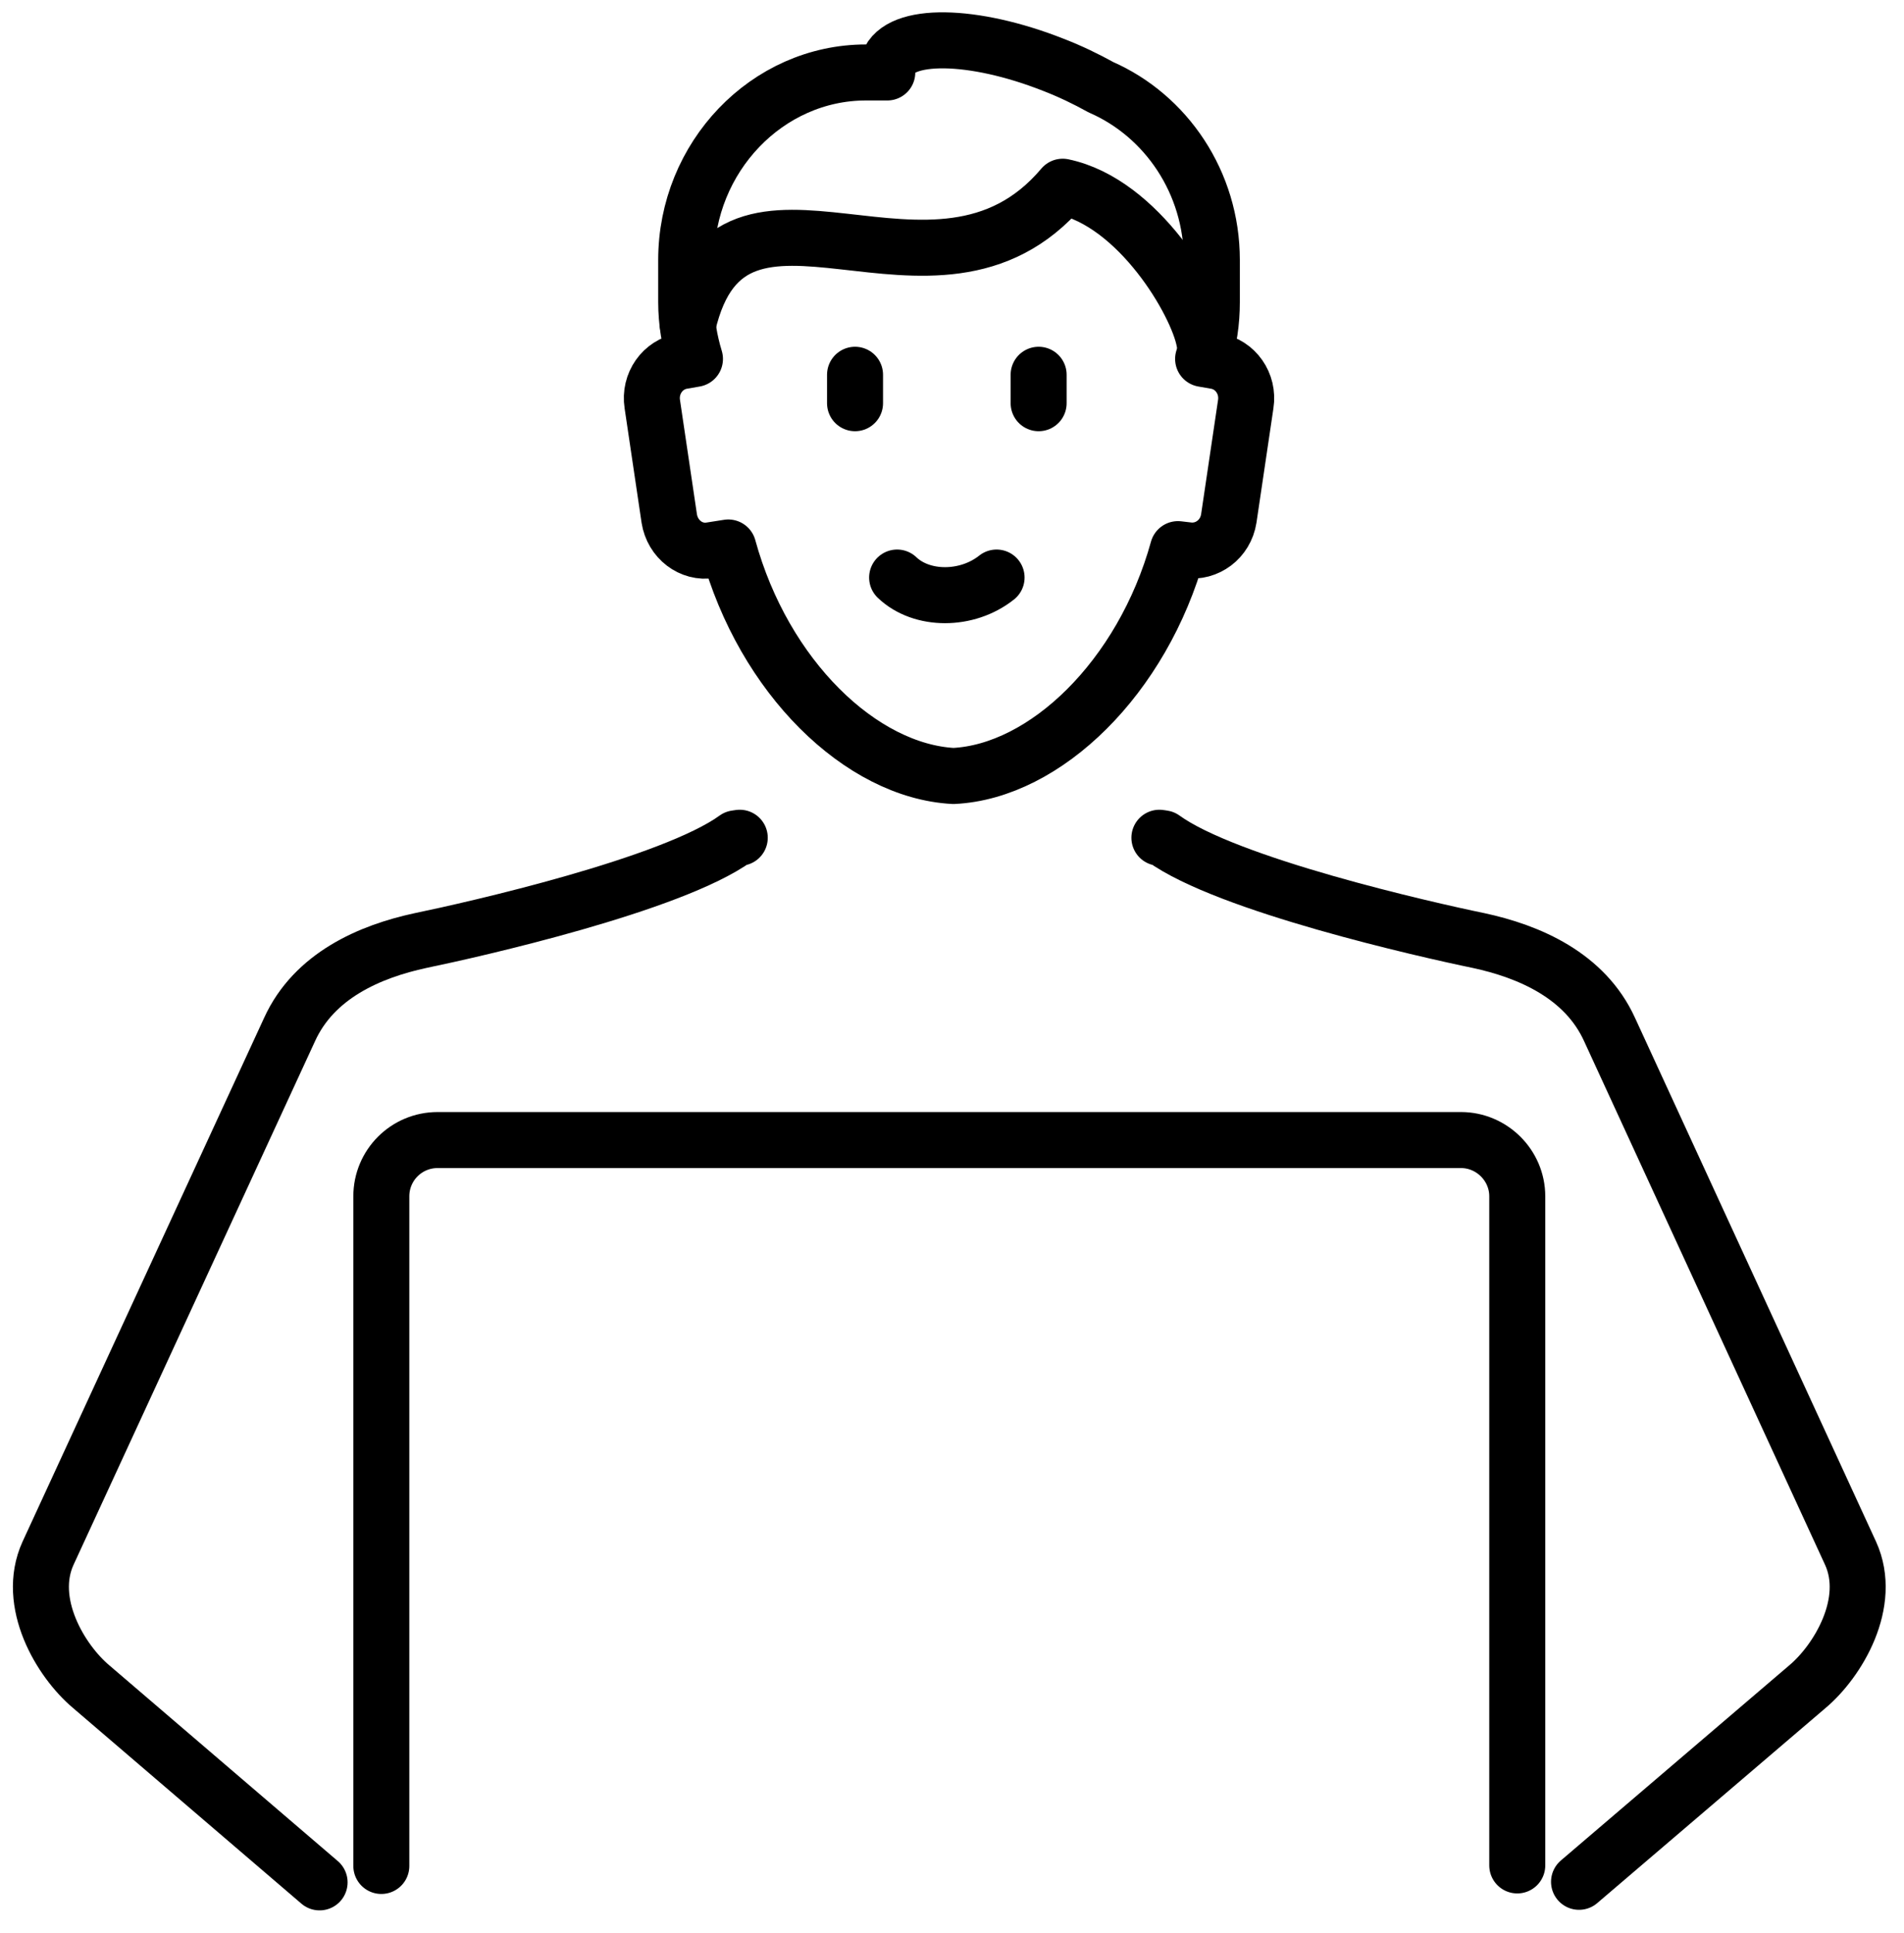
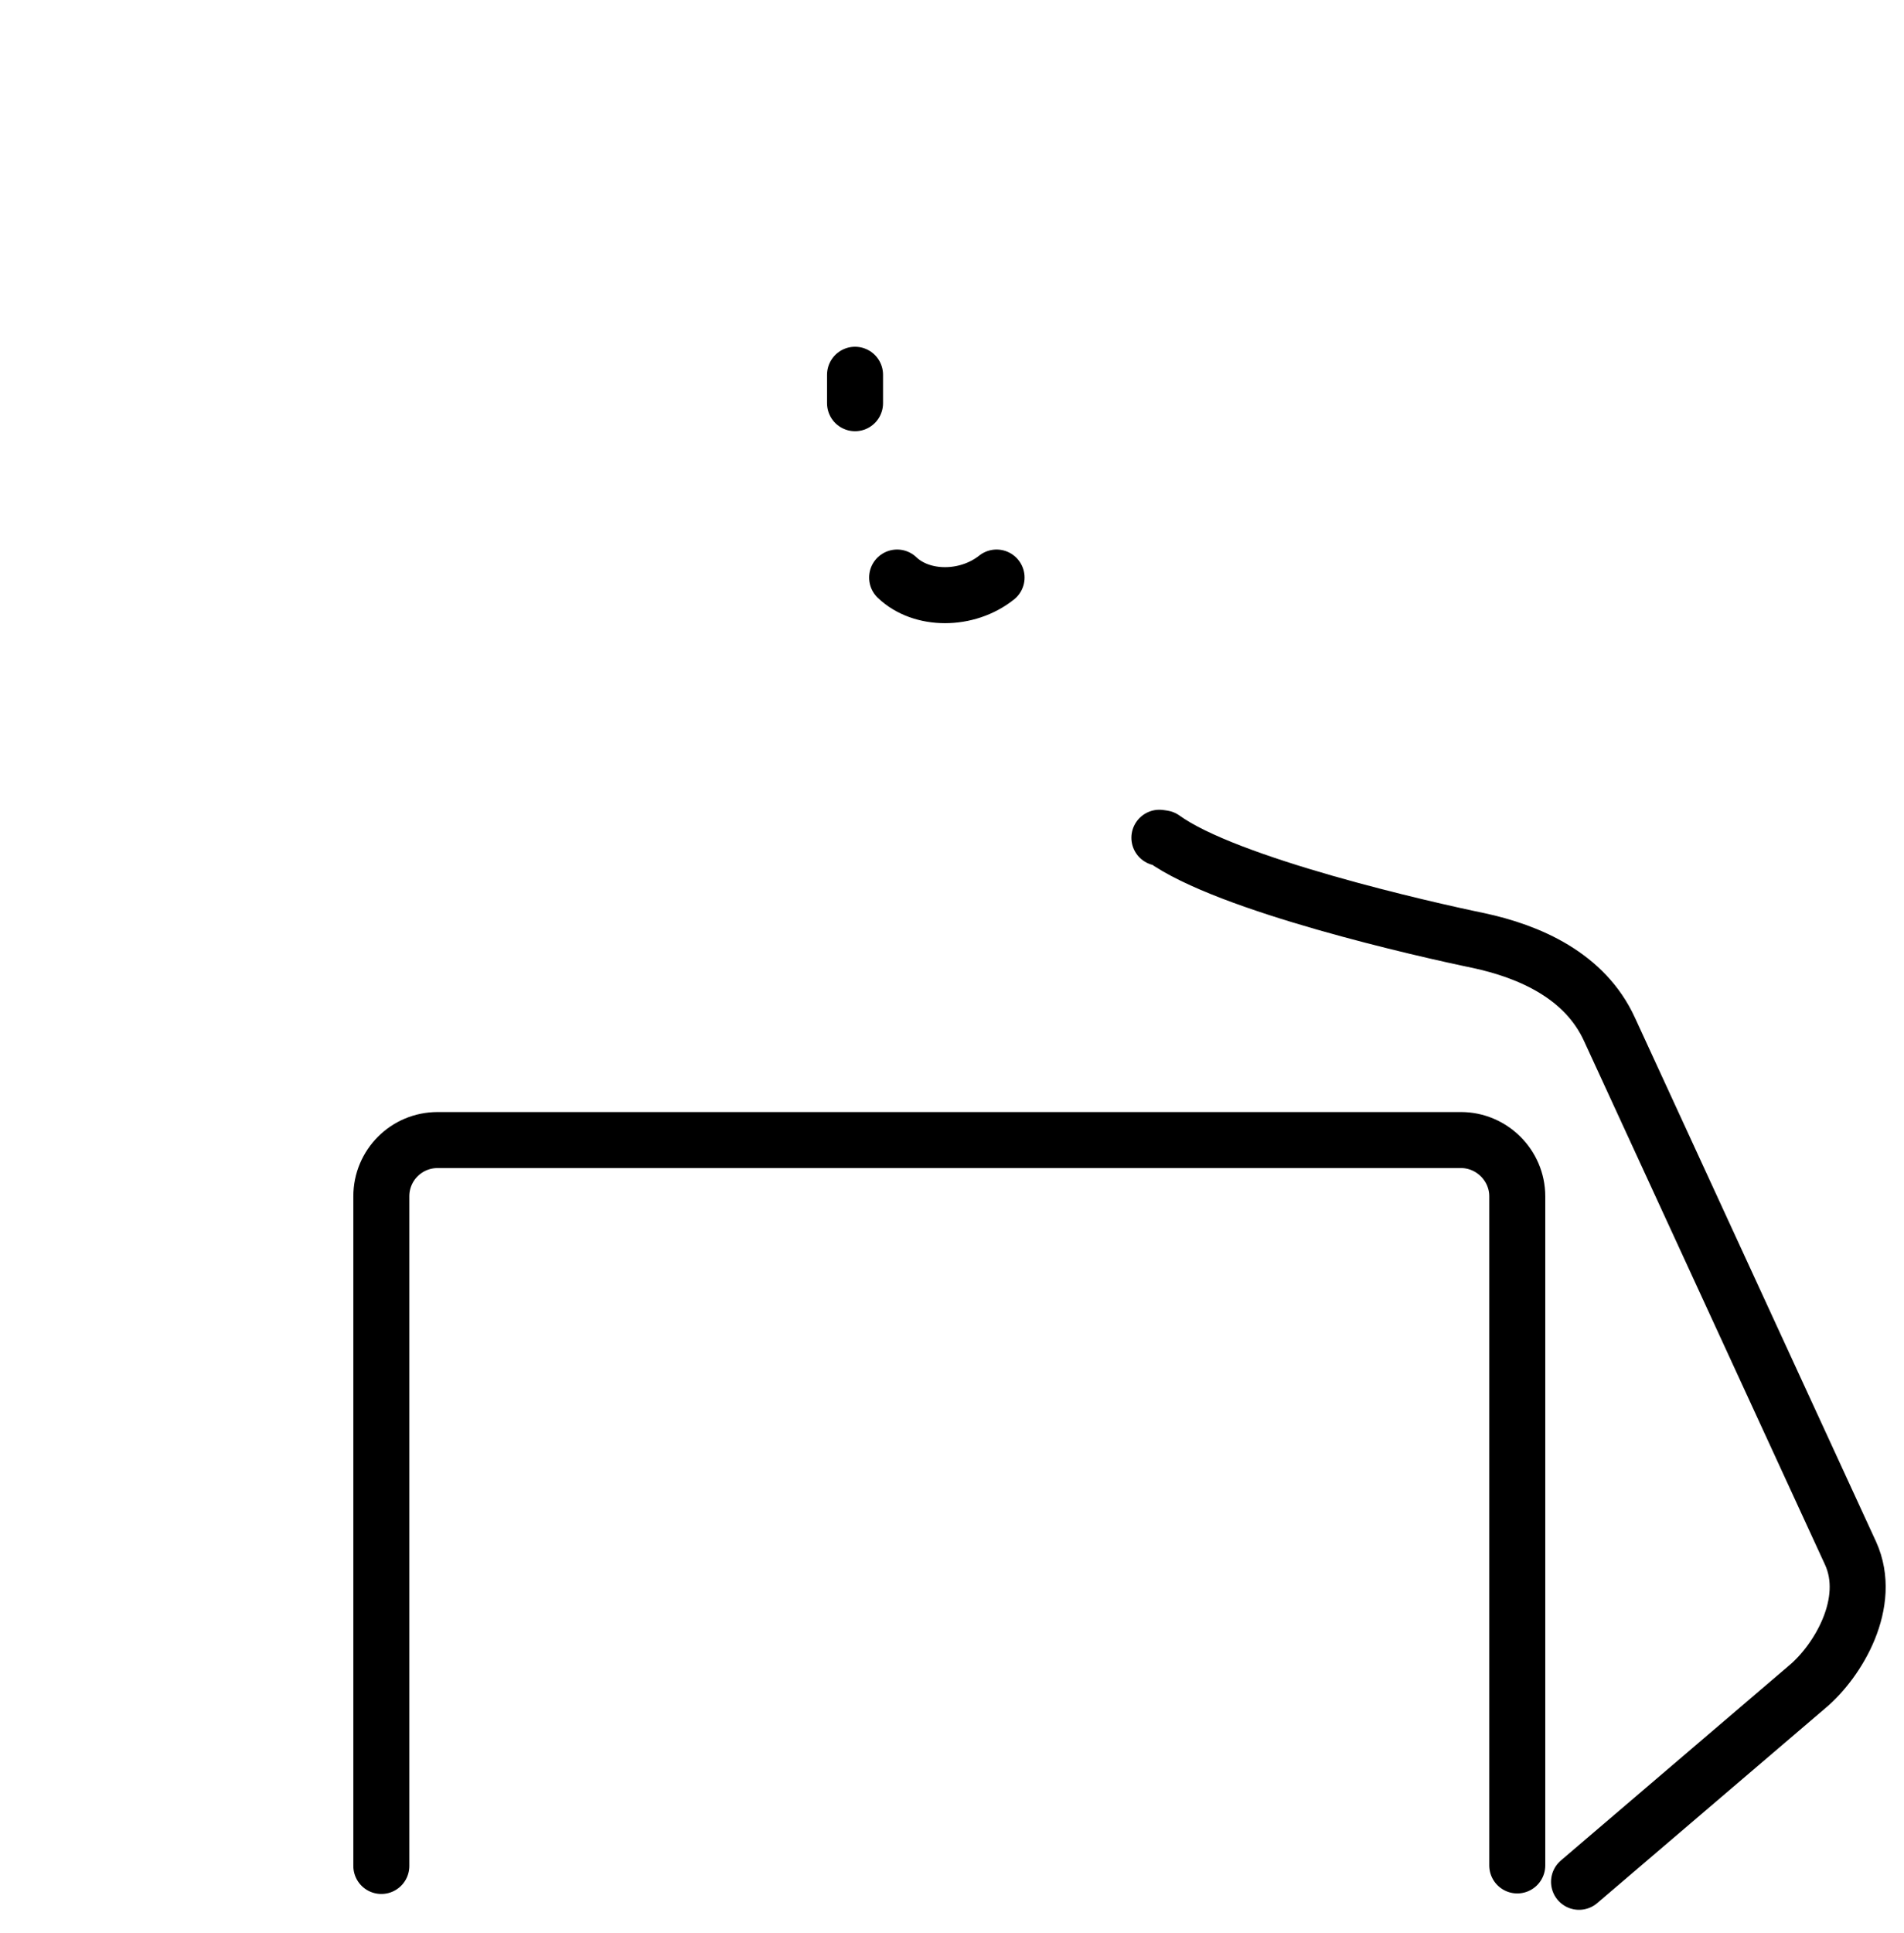
<svg xmlns="http://www.w3.org/2000/svg" width="68" height="69" viewBox="0 0 68 69" fill="none">
  <path d="M13.619 66.613V42.708C13.619 41.596 14.516 40.699 15.629 40.699H52.179C53.271 40.699 54.188 41.596 54.188 42.708V66.594" stroke="black" stroke-width="2" stroke-miterlimit="22.926" stroke-linecap="round" stroke-linejoin="round" />
-   <path d="M42.07 19.604C40.802 24.19 37.328 27.546 34.05 27.702C30.752 27.526 27.278 24.17 26.01 19.545L25.385 19.643C24.683 19.76 24.019 19.253 23.902 18.511L23.297 14.432C23.18 13.691 23.668 13.008 24.371 12.891L24.82 12.813C24.624 12.169 24.507 11.486 24.507 10.783V9.281C24.507 5.612 27.395 2.587 30.927 2.587H31.689C31.689 2.47 31.689 2.334 31.727 2.236C32.118 1.143 34.752 1.182 37.621 2.314C38.226 2.548 38.792 2.822 39.319 3.114C41.641 4.129 43.28 6.51 43.28 9.281V10.783C43.28 11.486 43.182 12.169 42.968 12.813L43.416 12.891C44.119 13.008 44.607 13.691 44.49 14.432L43.885 18.511C43.768 19.253 43.104 19.74 42.402 19.643L42.07 19.604Z" stroke="black" stroke-width="2" stroke-miterlimit="22.926" stroke-linecap="round" stroke-linejoin="round" />
-   <path d="M26.42 29.907L26.283 29.927C24 31.585 16.916 33.186 15.024 33.576C13.209 33.966 11.218 34.825 10.34 36.757L1.715 55.451C0.915 57.208 2.164 59.295 3.257 60.213L11.414 67.199" stroke="black" stroke-width="2" stroke-miterlimit="22.926" stroke-linecap="round" stroke-linejoin="round" />
  <path d="M41.407 29.907L41.543 29.927C43.827 31.585 50.91 33.186 52.803 33.576C54.618 33.966 56.608 34.825 57.486 36.757L66.092 55.451C66.892 57.208 65.643 59.295 64.55 60.213L56.394 67.179" stroke="black" stroke-width="2" stroke-miterlimit="22.926" stroke-linecap="round" stroke-linejoin="round" />
  <path d="M30.537 13.379V14.394" stroke="black" stroke-width="2" stroke-miterlimit="22.926" stroke-linecap="round" stroke-linejoin="round" />
-   <path d="M37.094 13.379V14.394" stroke="black" stroke-width="2" stroke-miterlimit="22.926" stroke-linecap="round" stroke-linejoin="round" />
  <path d="M35.592 20.618C34.538 21.457 32.918 21.457 32.04 20.618" stroke="black" stroke-width="2" stroke-miterlimit="22.926" stroke-linecap="round" stroke-linejoin="round" />
-   <path d="M43.007 12.168C42.753 10.803 40.665 7.231 37.953 6.666C33.386 12.071 26.127 4.831 24.566 11.603" stroke="black" stroke-width="2" stroke-miterlimit="22.926" stroke-linecap="round" stroke-linejoin="round" />
</svg>